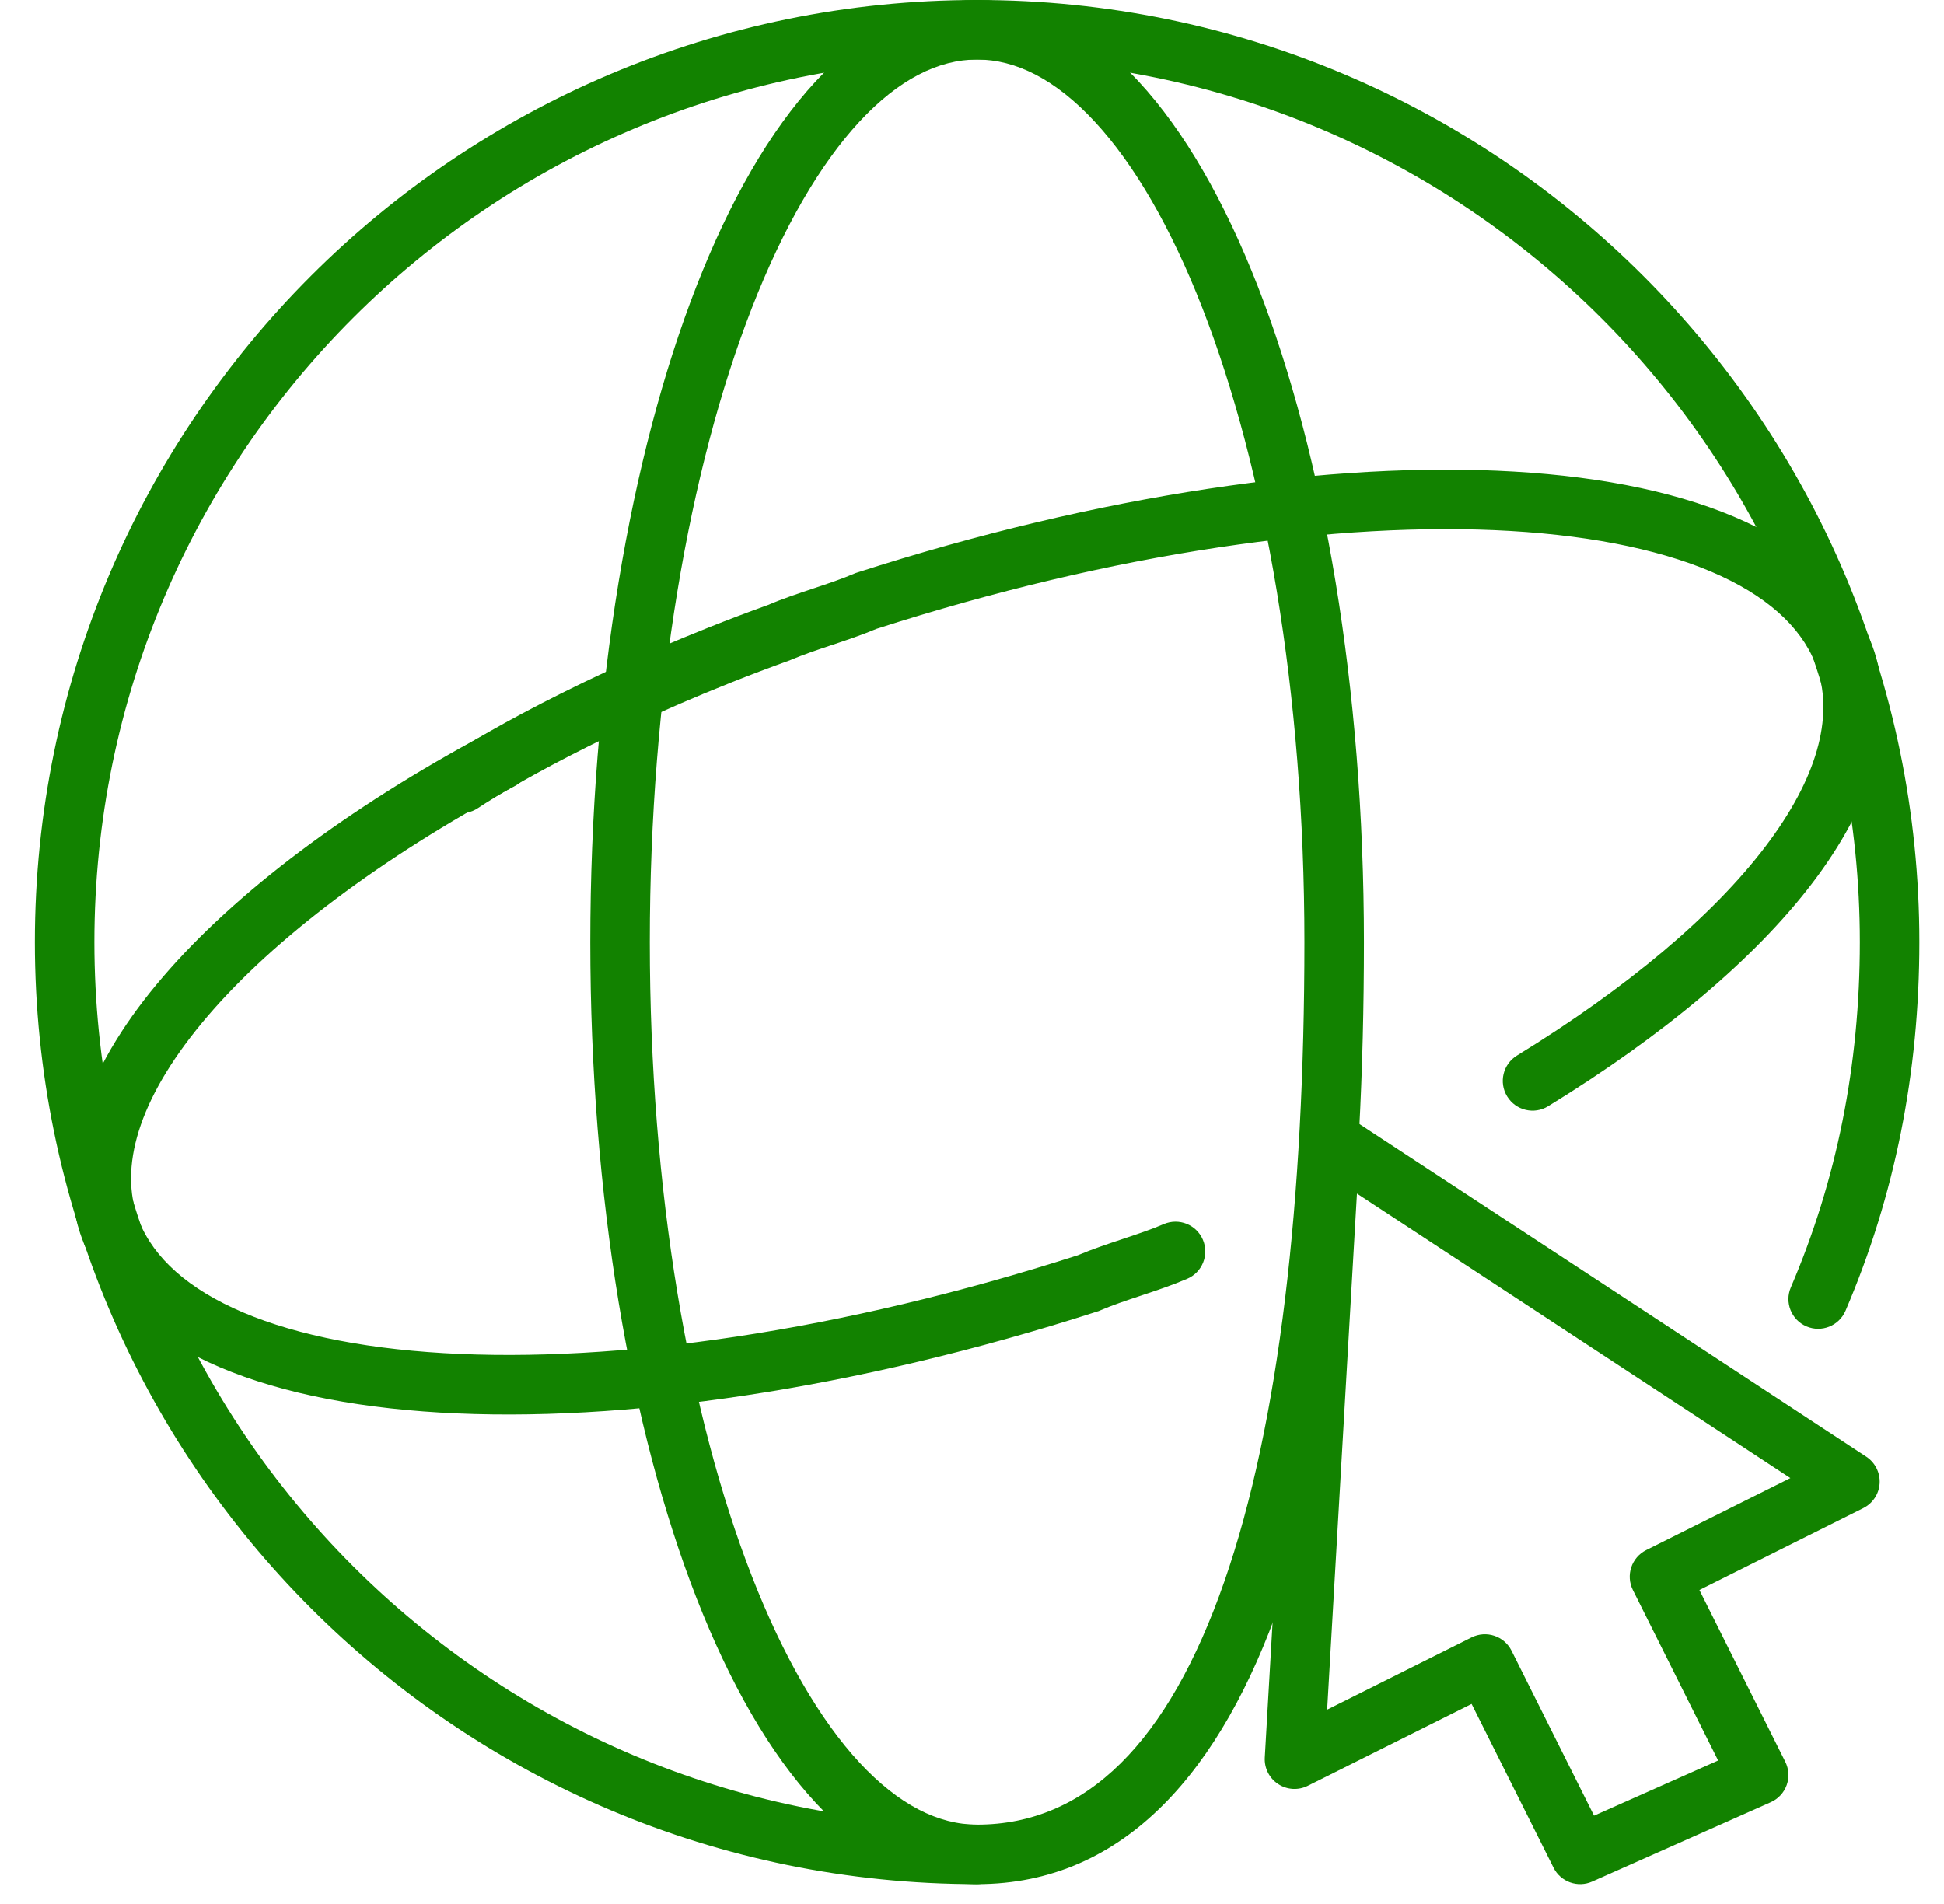
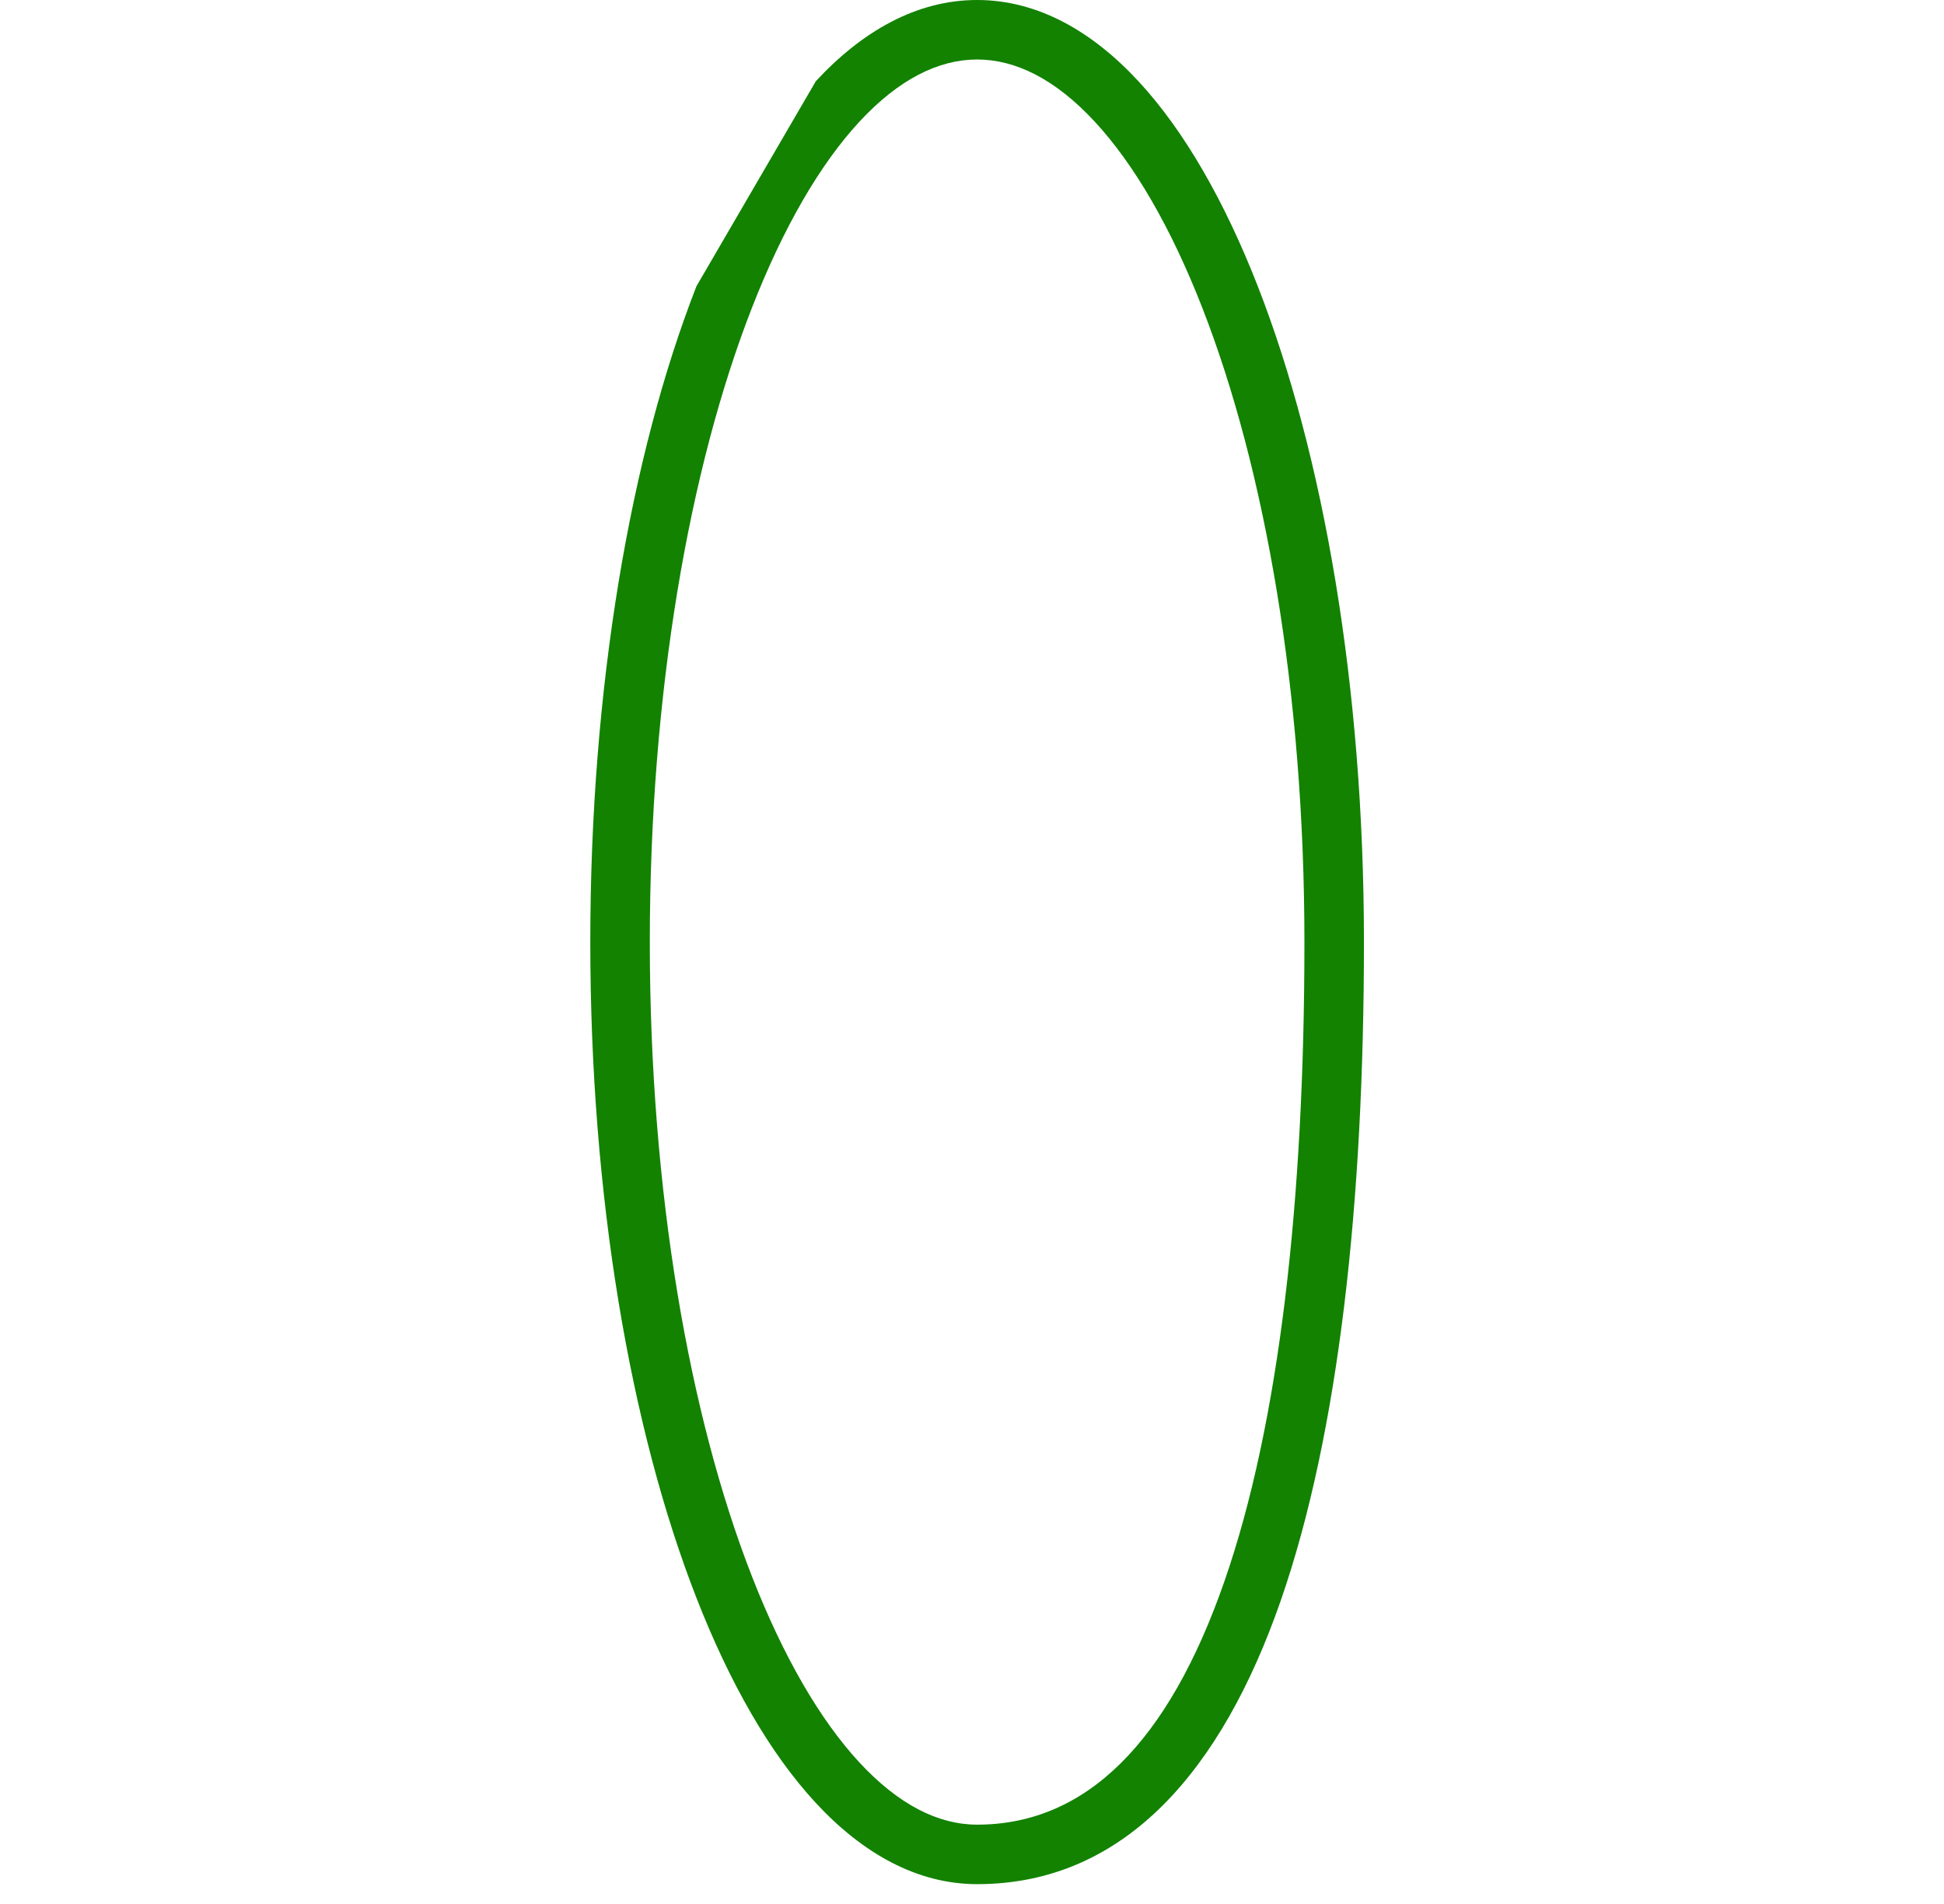
<svg xmlns="http://www.w3.org/2000/svg" width="49" height="48" viewBox="0 0 49 48" fill="none">
-   <path fill-rule="evenodd" clip-rule="evenodd" d="M0.879 23.75C0.879 10.636 11.515 0 24.629 0C37.743 0 48.379 10.636 48.379 23.75C48.379 27.046 47.76 30.147 46.518 33.045C46.355 33.426 45.914 33.602 45.533 33.439C45.153 33.276 44.976 32.835 45.14 32.455C46.297 29.753 46.879 26.854 46.879 23.75C46.879 11.464 36.915 1.5 24.629 1.5C12.343 1.5 2.379 11.464 2.379 23.75C2.379 36.036 12.343 46 24.629 46C25.043 46 25.379 46.336 25.379 46.75C25.379 47.164 25.043 47.5 24.629 47.5C11.515 47.5 0.879 36.864 0.879 23.75Z" fill="#128200" />
-   <path fill-rule="evenodd" clip-rule="evenodd" d="M18.953 7.76C17.369 11.815 16.379 17.469 16.379 23.75C16.379 30.031 17.369 35.685 18.953 39.74C19.745 41.77 20.671 43.361 21.663 44.433C22.655 45.503 23.657 46 24.629 46C27.383 46 29.452 43.913 30.858 39.878C32.255 35.871 32.879 30.22 32.879 23.75C32.879 17.469 31.888 11.815 30.305 7.76C29.513 5.73 28.587 4.139 27.594 3.067C26.603 1.997 25.601 1.5 24.629 1.5C23.657 1.5 22.655 1.997 21.663 3.067C20.671 4.139 19.745 5.73 18.953 7.76ZM20.563 2.048C21.728 0.79 23.101 0 24.629 0C26.157 0 27.53 0.79 28.695 2.048C29.859 3.305 30.87 5.082 31.703 7.215C33.369 11.485 34.379 17.331 34.379 23.75C34.379 30.28 33.753 36.129 32.275 40.372C30.806 44.587 28.375 47.5 24.629 47.5C23.101 47.5 21.728 46.71 20.563 45.452C19.399 44.195 18.388 42.418 17.555 40.285C15.888 36.015 14.879 30.169 14.879 23.75C14.879 17.331 15.888 11.485 17.555 7.215C18.388 5.082 19.399 3.305 20.563 2.048Z" fill="#128200" />
-   <path fill-rule="evenodd" clip-rule="evenodd" d="M22.091 15.853C21.722 16.009 21.335 16.138 20.98 16.257L20.966 16.261C20.585 16.388 20.241 16.504 19.924 16.639L19.904 16.648L19.883 16.655C15.937 18.076 12.992 19.743 12.045 20.374C11.7 20.604 11.235 20.511 11.005 20.166C10.775 19.821 10.868 19.356 11.213 19.126C12.265 18.425 15.311 16.709 19.355 15.252C19.727 15.093 20.119 14.963 20.478 14.843L20.492 14.838C20.873 14.711 21.217 14.596 21.534 14.46L21.566 14.447L21.599 14.436C27.713 12.465 33.583 11.619 38.16 11.889C40.447 12.023 42.452 12.438 44.012 13.162C45.574 13.886 46.754 14.954 47.24 16.413L47.243 16.419L47.243 16.419C47.852 18.309 47.141 20.343 45.688 22.254C44.225 24.178 41.917 26.111 39.021 27.889C38.669 28.106 38.207 27.995 37.99 27.642C37.773 27.289 37.884 26.827 38.236 26.611C41.041 24.889 43.183 23.071 44.495 21.346C45.816 19.608 46.205 18.094 45.816 16.883C45.502 15.944 44.707 15.138 43.381 14.522C42.05 13.905 40.248 13.514 38.072 13.386C33.733 13.131 28.065 13.931 22.091 15.853Z" fill="#128200" />
-   <path fill-rule="evenodd" clip-rule="evenodd" d="M13.29 18.795C13.486 19.16 13.349 19.615 12.984 19.811C9.584 21.634 6.919 23.656 5.248 25.601C3.555 27.572 3.017 29.296 3.442 30.616C3.756 31.555 4.551 32.362 5.878 32.977C7.209 33.594 9.01 33.985 11.186 34.113C15.525 34.369 21.193 33.568 27.167 31.646C27.536 31.49 27.923 31.361 28.278 31.243L28.292 31.238C28.673 31.111 29.018 30.996 29.334 30.86C29.715 30.697 30.156 30.873 30.319 31.254C30.482 31.635 30.306 32.076 29.925 32.239C29.546 32.401 29.146 32.535 28.781 32.656L28.767 32.661C28.386 32.788 28.041 32.903 27.725 33.039L27.693 33.053L27.66 33.063C21.546 35.034 15.676 35.88 11.098 35.611C8.811 35.476 6.807 35.061 5.247 34.338C3.684 33.613 2.504 32.546 2.018 31.087L2.016 31.08L2.016 31.08C1.343 29.001 2.305 26.725 4.111 24.623C5.94 22.493 8.775 20.365 12.275 18.489C12.64 18.293 13.095 18.43 13.29 18.795Z" fill="#128200" />
-   <path fill-rule="evenodd" clip-rule="evenodd" d="M33.192 28.08C33.431 27.96 33.717 27.976 33.941 28.123L47.041 36.723C47.265 36.87 47.393 37.126 47.378 37.394C47.362 37.662 47.204 37.901 46.964 38.021L42.835 40.085L45 44.415C45.091 44.598 45.104 44.81 45.035 45.003C44.966 45.196 44.821 45.352 44.633 45.435L40.133 47.435C39.767 47.598 39.337 47.444 39.158 47.085L37.093 42.956L32.964 45.021C32.725 45.141 32.44 45.124 32.216 44.976C31.993 44.829 31.865 44.574 31.88 44.307L32.78 28.707C32.796 28.439 32.953 28.2 33.192 28.08ZM34.203 30.09L33.452 43.1L37.093 41.279C37.464 41.094 37.914 41.244 38.1 41.615L40.179 45.774L43.307 44.383L41.158 40.085C40.973 39.715 41.123 39.264 41.493 39.079L45.128 37.262L34.203 30.09Z" fill="#128200" />
+   <path fill-rule="evenodd" clip-rule="evenodd" d="M18.953 7.76C17.369 11.815 16.379 17.469 16.379 23.75C16.379 30.031 17.369 35.685 18.953 39.74C19.745 41.77 20.671 43.361 21.663 44.433C22.655 45.503 23.657 46 24.629 46C27.383 46 29.452 43.913 30.858 39.878C32.255 35.871 32.879 30.22 32.879 23.75C32.879 17.469 31.888 11.815 30.305 7.76C29.513 5.73 28.587 4.139 27.594 3.067C26.603 1.997 25.601 1.5 24.629 1.5C23.657 1.5 22.655 1.997 21.663 3.067C20.671 4.139 19.745 5.73 18.953 7.76ZM20.563 2.048C21.728 0.79 23.101 0 24.629 0C26.157 0 27.53 0.79 28.695 2.048C29.859 3.305 30.87 5.082 31.703 7.215C33.369 11.485 34.379 17.331 34.379 23.75C34.379 30.28 33.753 36.129 32.275 40.372C30.806 44.587 28.375 47.5 24.629 47.5C23.101 47.5 21.728 46.71 20.563 45.452C19.399 44.195 18.388 42.418 17.555 40.285C15.888 36.015 14.879 30.169 14.879 23.75C14.879 17.331 15.888 11.485 17.555 7.215Z" fill="#128200" />
</svg>